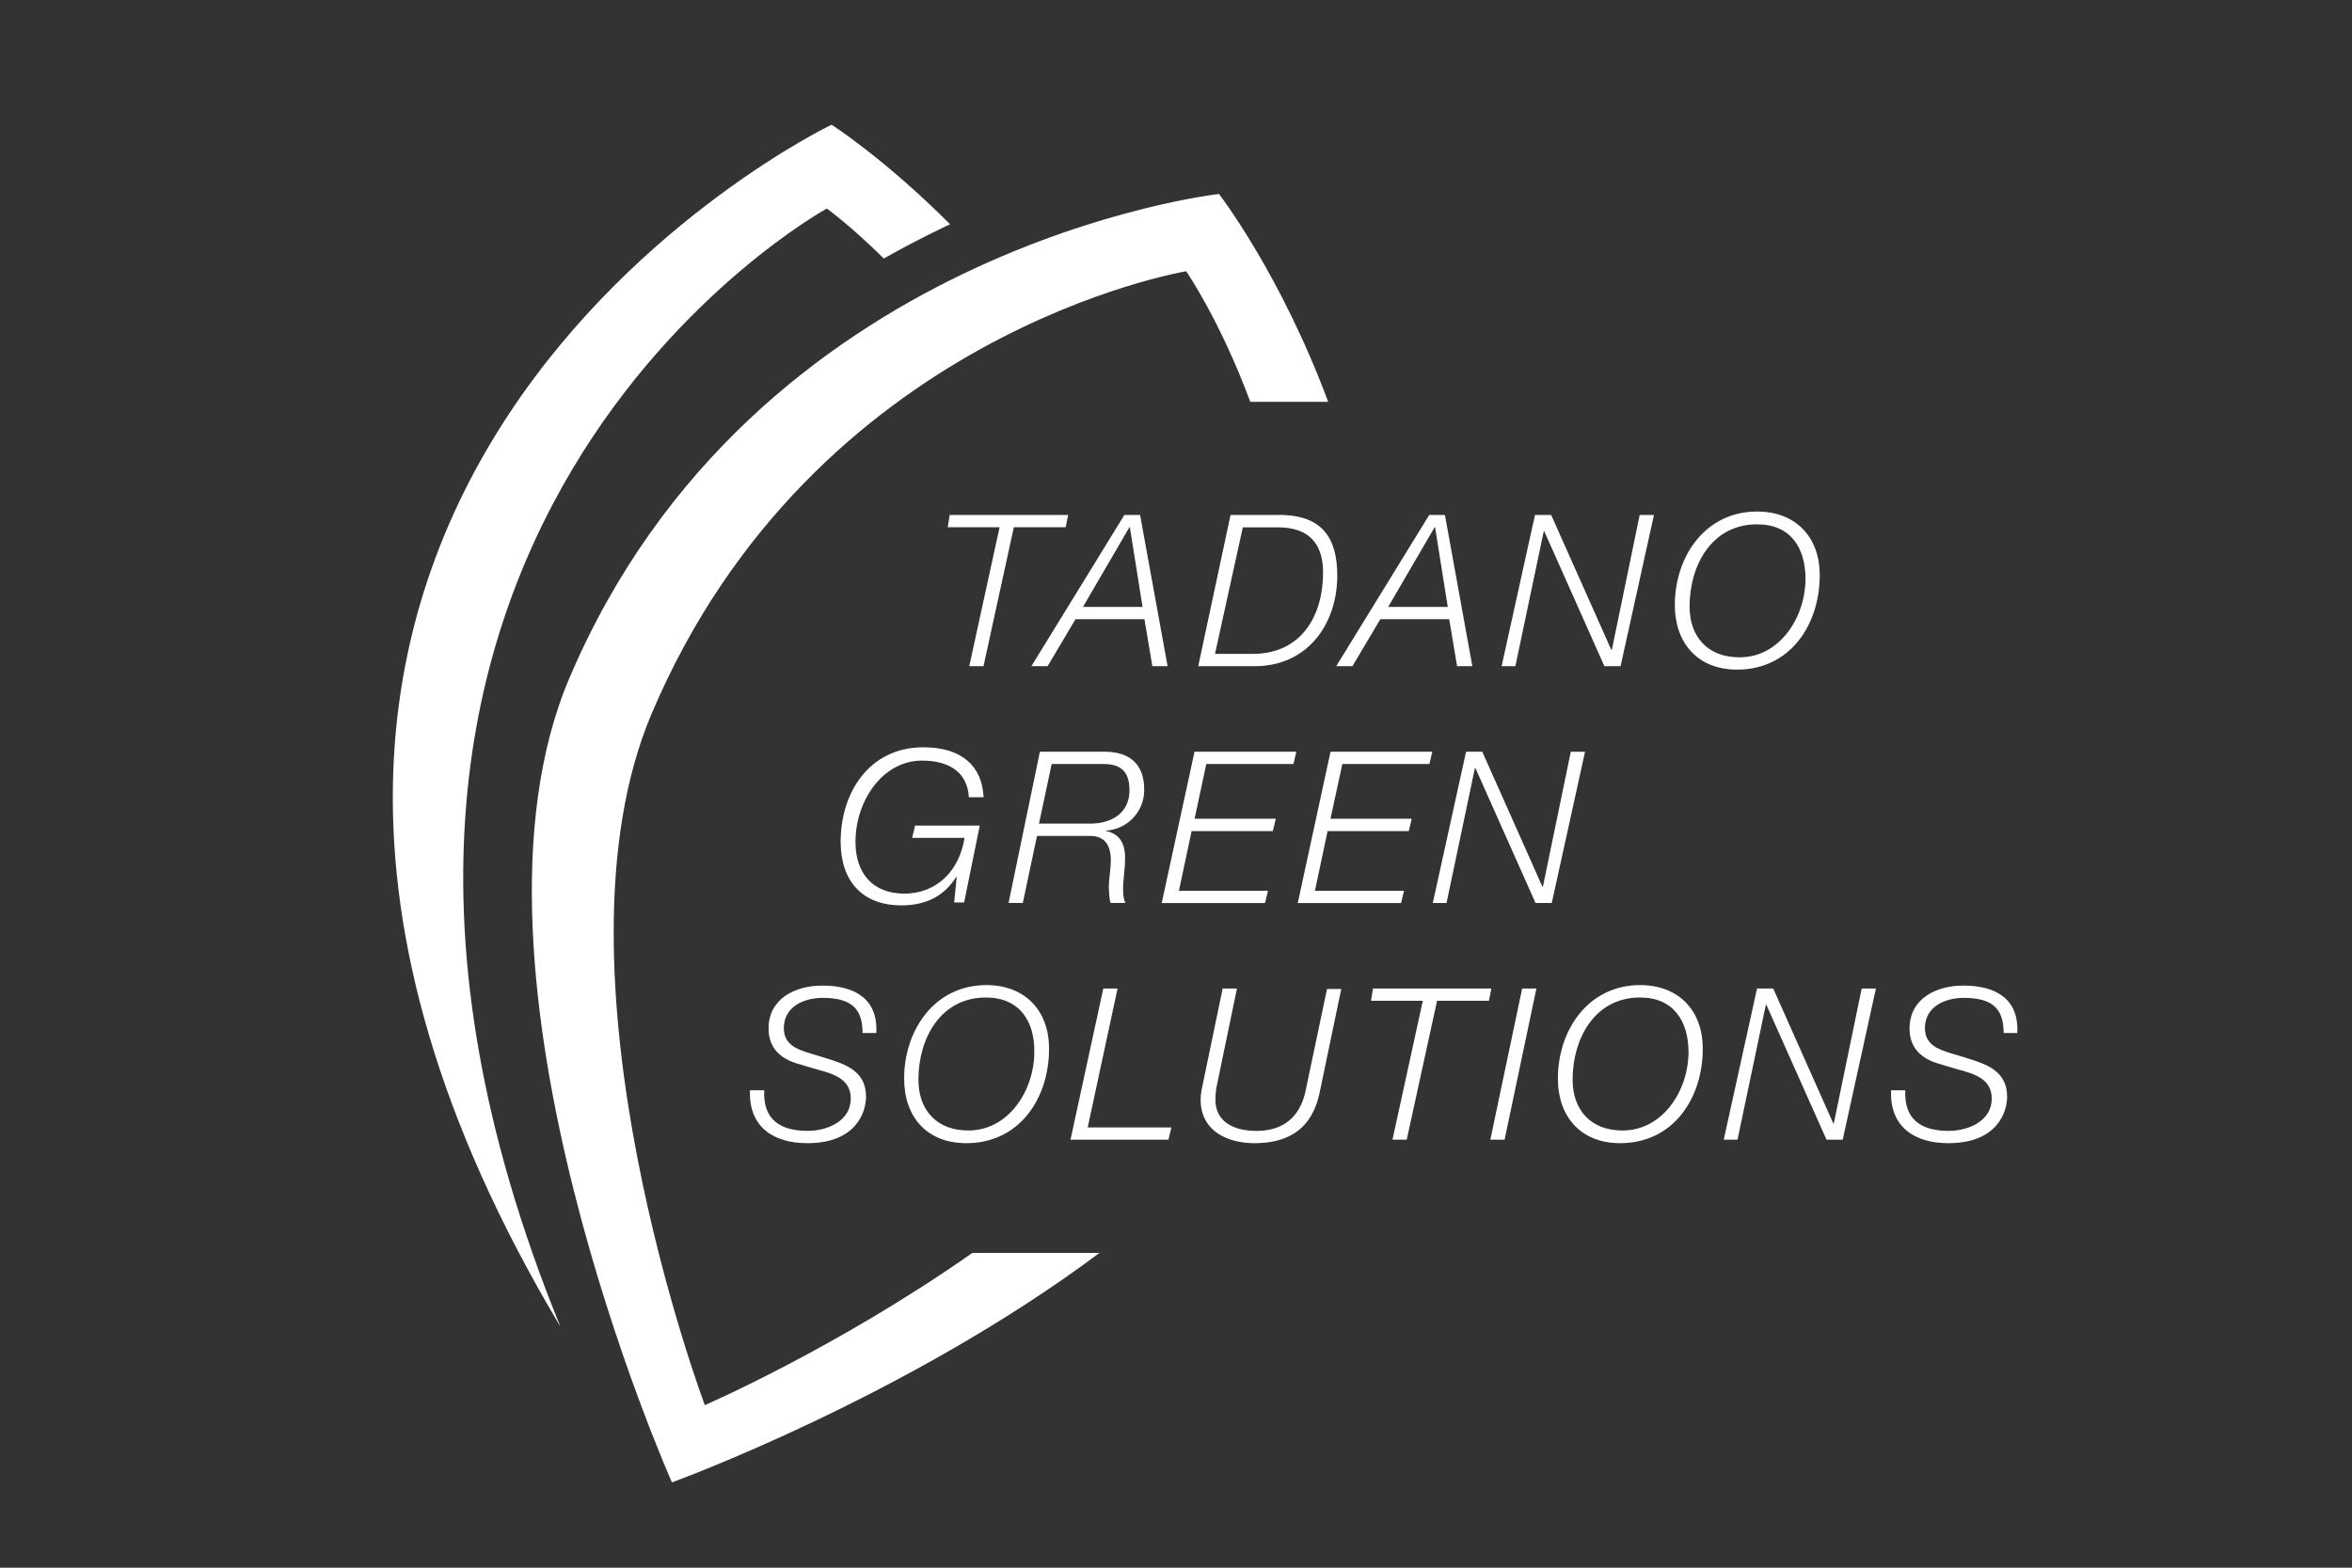
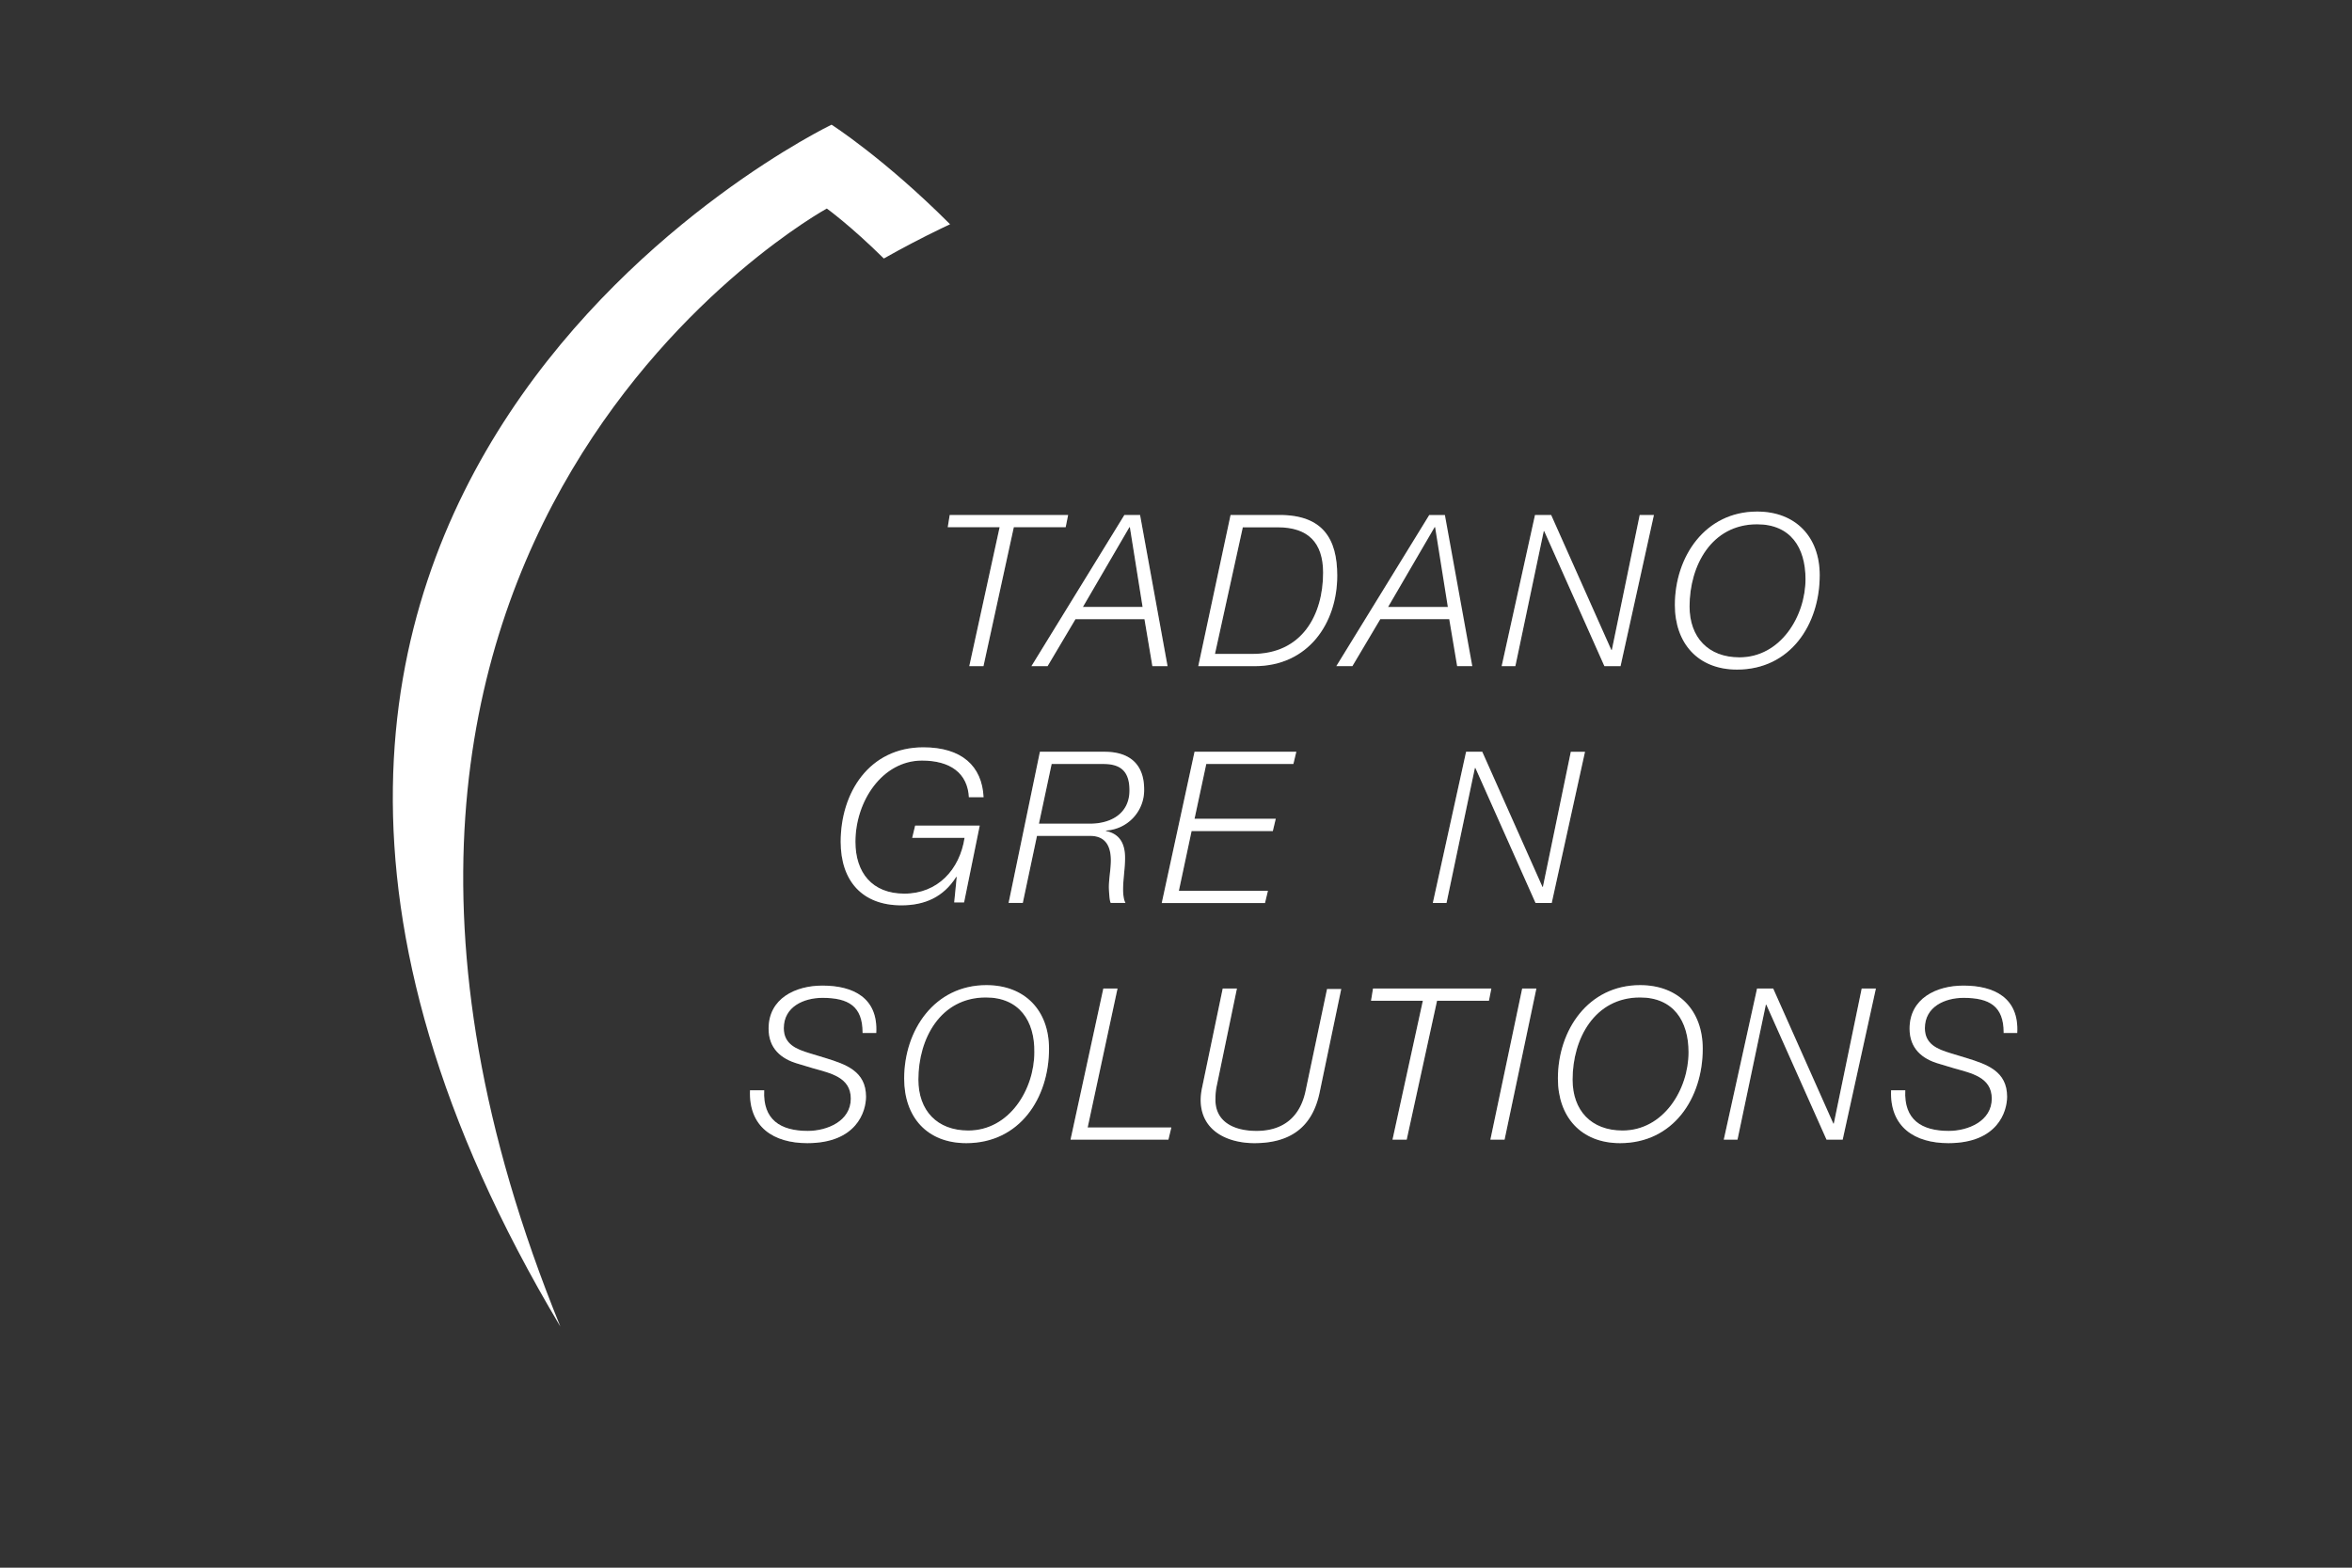
<svg xmlns="http://www.w3.org/2000/svg" viewBox="0 0 1190.55 793.7">
  <rect x="0" y="0" width="1190.55" height="793.7" fill="#333333" stroke="none" />
  <defs>
    <style>.cls-1{fill:#fff;}.cls-2{fill:#fff;}.cls-3{opacity:0.2;}.cls-4{fill:#fff;}</style>
  </defs>
  <g id="Big_Leaf_-23_after_pathfinder" data-name="Big Leaf -23° after pathfinder">
-     <path class="cls-1" d="M492.23,634.31c-68.72,48.21-135.46,77.08-135.46,77.08s-82.45-219.27-26.89-350.15c81.87-192.88,270.56-223.9,270.56-223.9s17,24.54,32.45,66.1H672.3c-24.16-65-55.25-105.23-55.25-105.23s-235.89,26.12-328.92,245.3c-63.14,148.74,52,407,52,407S459,707.36,556.56,634.31Z" />
-   </g>
+     </g>
  <g id="Small_Leaf_after_pathfinder_9mm_distance_from_bigger_leaf_" data-name="Small Leaf after pathfinder (9mm distance from bigger leaf)">
    <path class="cls-2" d="M283.66,671.65C119.6,269.5,418.52,105.58,418.52,105.58s11.9,8.54,28.86,25.3q14.14-8,29.05-15.21l4.49-2.13c-33.24-33.31-60-50.41-60-50.41S31.82,249.86,283.68,671.68Z" />
  </g>
  <g id="Tadano_Green_Solutions" data-name="Tadano Green Solutions">
    <g class="cls-3">
      <path class="cls-2" d="M480.73,260.73h59.94l-1.24,6.19H513.18l-15.36,70.35h-7.18L506,266.92H479.74Z" />
      <path class="cls-2" d="M569.15,260.73h7.93L591,337.27h-7.68l-4-23.78H544.38l-14.11,23.78h-8.18Zm-21,46.57h30.22l-6.44-40.38h-.25Z" />
      <path class="cls-2" d="M622.9,260.73h24.77c22,0,29.22,12.14,29.22,30.71,0,24-14.61,45.83-41.85,45.83H606.55ZM615,331.07h18.58c25.51.25,36.16-19.81,36.16-41.11q0-23-23-23H629.09Z" />
-       <path class="cls-2" d="M723.46,260.73h7.93l13.87,76.54h-7.68l-4-23.78H698.69l-14.12,23.78H676.4ZM702.65,307.3h30.22l-6.44-40.38h-.25Z" />
      <path class="cls-2" d="M777,260.73h8.17l30.47,68.36h.25L830,260.73h7.19L820.3,337.27h-8.17l-30.46-68.36h-.25l-14.37,68.36h-6.93Z" />
      <path class="cls-2" d="M847.8,306.31c0-24.53,15.35-47.31,41.61-47.31,19.56,0,31.7,12.88,31.7,32.2,0,25-14.86,47.8-41.86,47.8C859.44,339,847.8,325.62,847.8,306.31Zm41.61-40.87c-23,0-34.18,20.8-34.18,41.61,0,15.6,9.41,25.76,25.26,25.76,20.81,0,33.44-20.81,33.44-39.63C913.93,277.08,906.25,265.44,889.41,265.44Z" />
    </g>
    <g class="cls-3">
      <path class="cls-2" d="M490.47,404.14c-.49-12.88-9.65-19.07-23.77-19.07-20.07,0-33.69,20.56-33.69,41.11,0,15.61,8.42,26.26,24.77,26.26,16.84,0,28-12.14,30.47-28.24H461.74l1.49-6.19h32.69L488,456.9h-5L484.28,444H484c-6.44,10.15-15.86,14.36-27.75,14.36-19.81,0-30.71-12.38-30.71-32.2,0-24.76,14.37-47.8,41.86-47.8,19.32,0,29.72,9.41,30.47,25.27h-7.44Z" />
      <path class="cls-2" d="M526.39,380.61h32.69c12.88,0,20.07,6.44,20.07,19.07a20.49,20.49,0,0,1-19.32,20.81v.25c7.18,1.48,9.66,6.68,9.66,13.62,0,5.45-1,10.65-1,16.1,0,1.73.24,5.2,1.23,6.69H562.3c-.74-.5-1-7.19-1-7.93,0-4.46,1-9.17,1-13.62,0-7.19-2.72-12.39-10.4-12.39h-27l-7.18,33.94h-7.18Zm-.5,36.41h25.76c11.15,0,20.07-5.45,20.07-16.84,0-8.92-3.72-13.38-13.13-13.38H532.33Z" />
      <path class="cls-2" d="M604.66,380.61h51.52l-1.49,6.19H610.6l-5.94,27.74h41.11l-1.48,6.2H603.17L596.73,451h45.08l-1.49,6.2H588.06Z" />
-       <path class="cls-2" d="M673.51,380.61H725l-1.48,6.19H679.46l-6,27.74h41.12l-1.49,6.2H672L665.59,451h45.08l-1.49,6.2H656.92Z" />
      <path class="cls-2" d="M742.12,380.61h8.18L780.76,449H781l14.12-68.36h7.18l-16.84,76.54h-8.18l-30.46-68.37h-.25l-14.37,68.37h-6.93Z" />
    </g>
    <g class="cls-3">
      <path class="cls-2" d="M436.63,522.78c0-13.37-7.18-17.58-20.31-17.58-9.41,0-19.57,4.45-19.57,15.35,0,8.18,6.44,10.65,12.88,12.63l8.18,2.48c10.4,3.22,20.55,6.69,20.55,19.57,0,7.43-4.7,23.53-29.72,23.53-17.09,0-29.72-8.18-29-26.75h7.18c-.74,14.86,8.18,20.56,22.05,20.56,9.91,0,21.79-5,21.79-16.35,0-10.9-10.4-12.88-19.07-15.36l-7.43-2.23c-8.91-2.47-15.11-7.92-15.11-17.83,0-15.36,13.63-21.8,27.25-21.8,15.6,0,28.24,6.2,27.24,24h-6.93Z" />
      <path class="cls-2" d="M457.68,546.06c0-24.52,15.36-47.3,41.61-47.3,19.57,0,31.71,12.88,31.71,32.2,0,25-14.86,47.8-41.86,47.8C469.08,578.76,457.68,565.38,457.68,546.06ZM499.05,505c-23,0-34.18,20.8-34.18,41.61,0,15.6,9.41,25.76,25.26,25.76,20.8,0,33.44-20.81,33.44-39.63C523.81,516.84,515.89,505,499.05,505Z" />
      <path class="cls-2" d="M558.49,500.49h7.18l-15.11,70.34h42.36L591.43,577H541.89Z" />
      <path class="cls-2" d="M618.92,500.49h7.19L616,549.28a29.43,29.43,0,0,0-.74,6.69c-.5,11.15,8.17,16.6,20.8,16.6,13.63,0,22-7.19,24.77-20.07l10.9-51.76h7.18L668,553c-3.72,18.08-15.36,25.76-33,25.76-13.37,0-27.24-6-27.24-22a32.36,32.36,0,0,1,.74-6.19Z" />
      <path class="cls-2" d="M695,500.49H754.9l-1.23,6.19H727.41L712.05,577h-7.18l15.36-70.34H694Z" />
      <path class="cls-2" d="M770.51,500.49h7.18L761.59,577h-7.18Z" />
      <path class="cls-2" d="M788.59,546.06c0-24.52,15.35-47.3,41.61-47.3,19.57,0,31.7,12.88,31.7,32.2,0,25-14.86,47.8-41.86,47.8C800.23,578.76,788.59,565.38,788.59,546.06ZM830.2,505c-23,0-34.18,20.8-34.18,41.61,0,15.6,9.41,25.76,25.26,25.76,20.81,0,33.44-20.81,33.44-39.63C854.72,516.84,847,505,830.2,505Z" />
      <path class="cls-2" d="M889.4,500.49h8.17L928,568.85h.25l14.12-68.36h7.18L932.74,577h-8.17L894.1,508.66h-.25L879.49,577h-6.94Z" />
      <path class="cls-2" d="M1014.23,522.78c0-13.37-7.18-17.58-20.31-17.58-9.41,0-19.57,4.45-19.57,15.35,0,8.18,6.44,10.65,12.88,12.63l8.17,2.48c10.41,3.22,20.56,6.69,20.56,19.57,0,7.43-4.7,23.53-29.72,23.53-17.09,0-29.72-8.18-29-26.75h7.18c-.74,14.86,8.18,20.56,22,20.56,9.91,0,21.79-5,21.79-16.35,0-10.9-10.4-12.88-19.07-15.36l-7.43-2.23c-8.91-2.47-15.11-7.92-15.11-17.83,0-15.36,13.63-21.8,27.25-21.8,15.6,0,28.23,6.2,27.24,24h-6.93Z" />
    </g>
    <path class="cls-4" d="M480.73,260.73h59.94l-1.24,6.19H513.18l-15.36,70.35h-7.18L506,266.92H479.74Z" />
    <path class="cls-4" d="M569.15,260.73h7.93L591,337.27h-7.68l-4-23.78H544.38l-14.11,23.78h-8.18Zm-21,46.57h30.22l-6.44-40.38h-.25Z" />
    <path class="cls-4" d="M622.9,260.73h24.77c22,0,29.22,12.14,29.22,30.71,0,24-14.61,45.83-41.85,45.83H606.55ZM615,331.07h18.58c25.51.25,36.16-19.81,36.16-41.11q0-23-23-23H629.09Z" />
    <path class="cls-4" d="M723.46,260.73h7.93l13.87,76.54h-7.68l-4-23.78H698.69l-14.12,23.78H676.4ZM702.65,307.3h30.22l-6.44-40.38h-.25Z" />
    <path class="cls-4" d="M777,260.73h8.17l30.47,68.36h.25L830,260.73h7.19L820.3,337.27h-8.17l-30.46-68.36h-.25l-14.37,68.36h-6.93Z" />
    <path class="cls-4" d="M847.8,306.31c0-24.53,15.35-47.31,41.61-47.31,19.56,0,31.7,12.88,31.7,32.2,0,25-14.86,47.8-41.86,47.8C859.44,339,847.8,325.62,847.8,306.31Zm41.61-40.87c-23,0-34.18,20.8-34.18,41.61,0,15.6,9.41,25.76,25.26,25.76,20.81,0,33.44-20.81,33.44-39.63C913.93,277.08,906.25,265.44,889.41,265.44Z" />
    <path class="cls-4" d="M490.47,404.14c-.49-12.88-9.65-19.07-23.77-19.07-20.07,0-33.69,20.56-33.69,41.11,0,15.61,8.42,26.26,24.77,26.26,16.84,0,28-12.14,30.47-28.24H461.74l1.49-6.19h32.69L488,456.9h-5L484.28,444H484c-6.44,10.15-15.86,14.36-27.75,14.36-19.81,0-30.71-12.38-30.71-32.2,0-24.76,14.37-47.8,41.86-47.8,19.32,0,29.72,9.41,30.47,25.27h-7.44Z" />
    <path class="cls-4" d="M526.39,380.61h32.69c12.88,0,20.07,6.44,20.07,19.07a20.49,20.49,0,0,1-19.32,20.81v.25c7.18,1.48,9.66,6.68,9.66,13.62,0,5.45-1,10.65-1,16.1,0,1.73.24,5.2,1.23,6.69H562.3c-.74-.5-1-7.19-1-7.93,0-4.46,1-9.17,1-13.62,0-7.19-2.72-12.39-10.4-12.39h-27l-7.18,33.94h-7.18Zm-.5,36.41h25.76c11.15,0,20.07-5.45,20.07-16.84,0-8.92-3.72-13.38-13.13-13.38H532.33Z" />
    <path class="cls-4" d="M604.66,380.61h51.52l-1.49,6.19H610.6l-5.94,27.74h41.11l-1.48,6.2H603.17L596.73,451h45.08l-1.49,6.2H588.06Z" />
-     <path class="cls-4" d="M673.51,380.61H725l-1.48,6.19H679.46l-6,27.74h41.12l-1.49,6.2H672L665.59,451h45.08l-1.49,6.2H656.92Z" />
    <path class="cls-4" d="M742.12,380.61h8.18L780.76,449H781l14.12-68.36h7.18l-16.84,76.54h-8.18l-30.46-68.37h-.25l-14.37,68.37h-6.93Z" />
    <path class="cls-4" d="M436.63,522.78c0-13.37-7.18-17.58-20.31-17.58-9.41,0-19.57,4.45-19.57,15.35,0,8.18,6.44,10.65,12.88,12.63l8.18,2.48c10.4,3.22,20.55,6.69,20.55,19.57,0,7.43-4.7,23.53-29.72,23.53-17.09,0-29.72-8.18-29-26.75h7.18c-.74,14.86,8.18,20.56,22.05,20.56,9.91,0,21.79-5,21.79-16.35,0-10.9-10.4-12.88-19.07-15.36l-7.43-2.23c-8.91-2.47-15.11-7.92-15.11-17.83,0-15.36,13.63-21.8,27.25-21.8,15.6,0,28.24,6.2,27.24,24h-6.93Z" />
    <path class="cls-4" d="M457.68,546.06c0-24.52,15.36-47.3,41.61-47.3,19.57,0,31.71,12.88,31.71,32.2,0,25-14.86,47.8-41.86,47.8C469.08,578.76,457.68,565.38,457.68,546.06ZM499.05,505c-23,0-34.18,20.8-34.18,41.61,0,15.6,9.41,25.76,25.26,25.76,20.8,0,33.44-20.81,33.44-39.63C523.81,516.84,515.89,505,499.05,505Z" />
    <path class="cls-4" d="M558.49,500.49h7.18l-15.11,70.34h42.36L591.43,577H541.89Z" />
    <path class="cls-4" d="M618.92,500.49h7.19L616,549.28a29.43,29.43,0,0,0-.74,6.69c-.5,11.15,8.17,16.6,20.8,16.6,13.63,0,22-7.19,24.77-20.07l10.9-51.76h7.18L668,553c-3.72,18.08-15.36,25.76-33,25.76-13.37,0-27.24-6-27.24-22a32.36,32.36,0,0,1,.74-6.19Z" />
    <path class="cls-4" d="M695,500.49H754.9l-1.23,6.19H727.41L712.05,577h-7.18l15.36-70.34H694Z" />
    <path class="cls-4" d="M770.51,500.49h7.18L761.59,577h-7.18Z" />
    <path class="cls-4" d="M788.59,546.06c0-24.52,15.35-47.3,41.61-47.3,19.57,0,31.7,12.88,31.7,32.2,0,25-14.86,47.8-41.86,47.8C800.23,578.76,788.59,565.38,788.59,546.06ZM830.2,505c-23,0-34.18,20.8-34.18,41.61,0,15.6,9.41,25.76,25.26,25.76,20.81,0,33.44-20.81,33.44-39.63C854.72,516.84,847,505,830.2,505Z" />
    <path class="cls-4" d="M889.4,500.49h8.17L928,568.85h.25l14.12-68.36h7.18L932.74,577h-8.17L894.1,508.66h-.25L879.49,577h-6.94Z" />
    <path class="cls-4" d="M1014.23,522.78c0-13.37-7.18-17.58-20.31-17.58-9.41,0-19.57,4.45-19.57,15.35,0,8.18,6.44,10.65,12.88,12.63l8.17,2.48c10.41,3.22,20.56,6.69,20.56,19.57,0,7.43-4.7,23.53-29.72,23.53-17.09,0-29.72-8.18-29-26.75h7.18c-.74,14.86,8.18,20.56,22,20.56,9.91,0,21.79-5,21.79-16.35,0-10.9-10.4-12.88-19.07-15.36l-7.43-2.23c-8.91-2.47-15.11-7.92-15.11-17.83,0-15.36,13.63-21.8,27.25-21.8,15.6,0,28.23,6.2,27.24,24h-6.93Z" />
  </g>
</svg>